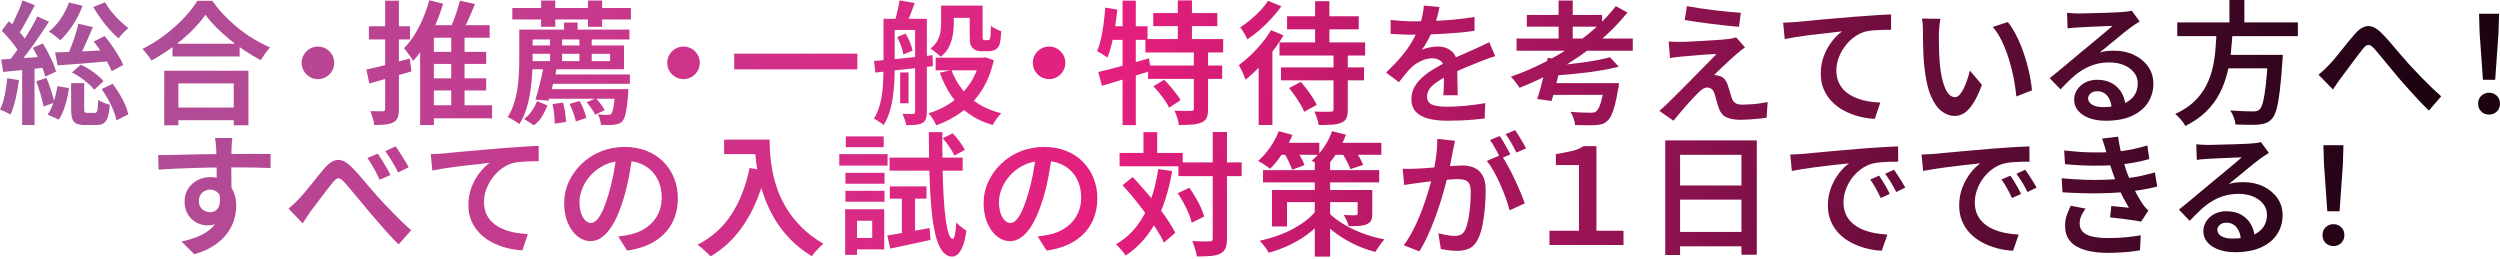
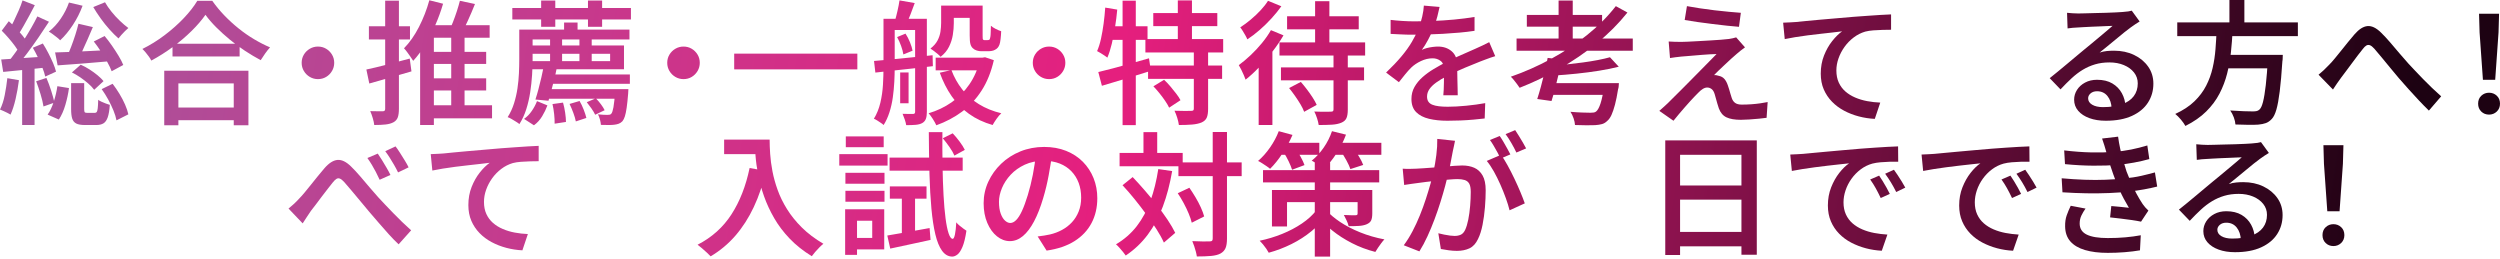
<svg xmlns="http://www.w3.org/2000/svg" id="_レイヤー_1" data-name="レイヤー_1" version="1.1" viewBox="0 0 800 83">
  <defs>
    <style>
      .st0 {
        fill: url(#_名称未設定グラデーション_32);
      }
    </style>
    <linearGradient id="_名称未設定グラデーション_32" data-name="名称未設定グラデーション 32" x1="3.803" y1="-23.382" x2="762.511" y2="94.305" gradientUnits="userSpaceOnUse">
      <stop offset="0" stop-color="#a6559c" />
      <stop offset=".465" stop-color="#e51f7e" />
      <stop offset="1" stop-color="#1d0212" />
    </linearGradient>
  </defs>
  <path class="st0" d="M2.348,25.019l3.713.64c-.256,2.021-.611,4.021-1.067,5.999-.455,1.979-.996,3.65-1.622,5.016-.256-.171-.591-.355-1.004-.555-.412-.199-.832-.398-1.259-.598-.427-.199-.797-.356-1.11-.47.654-1.281,1.159-2.817,1.515-4.611.356-1.793.633-3.6.834-5.422ZM.383,19.041c1.879-.113,4.12-.263,6.725-.448,2.604-.185,5.257-.363,7.961-.534l.086,3.501c-2.505.285-4.989.548-7.45.79-2.462.243-4.689.463-6.682.662l-.64-3.971ZM.555,9.82l2.263-3.031c.739.655,1.494,1.387,2.263,2.199.768.811,1.48,1.616,2.135,2.412s1.153,1.523,1.494,2.177l-2.476,3.501c-.341-.712-.819-1.487-1.43-2.327-.613-.839-1.295-1.693-2.049-2.562-.755-.868-1.487-1.658-2.199-2.369ZM11.954,5.251l3.715,1.708c-1.025,1.594-2.142,3.273-3.352,5.038-1.21,1.765-2.427,3.458-3.65,5.081-1.224,1.622-2.377,3.06-3.459,4.312l-2.646-1.494c.796-.967,1.628-2.056,2.496-3.266.868-1.209,1.722-2.476,2.562-3.8.839-1.323,1.637-2.64,2.392-3.949.754-1.309,1.401-2.519,1.942-3.629ZM7.215.128l3.928,1.537c-.542,1.054-1.126,2.156-1.751,3.309-.626,1.152-1.237,2.256-1.836,3.308-.597,1.054-1.168,1.993-1.708,2.818l-3.073-1.324c.54-.854,1.08-1.842,1.622-2.967.54-1.124,1.067-2.269,1.58-3.437.511-1.167.924-2.248,1.237-3.245ZM7.087,20.92h3.971v19.085h-3.971v-19.085ZM10.503,15.284l3.202-1.366c.597.939,1.181,1.957,1.75,3.053s1.075,2.156,1.516,3.18c.44,1.025.761,1.95.96,2.775l-3.458,1.579c-.171-.825-.471-1.772-.898-2.839s-.903-2.156-1.429-3.266c-.527-1.11-1.075-2.149-1.644-3.117ZM11.57,26.001l3.286-1.067c.54,1.253,1.047,2.612,1.516,4.077.469,1.467.818,2.74,1.046,3.822l-3.5,1.238c-.171-1.11-.485-2.419-.94-3.928-.456-1.508-.925-2.889-1.409-4.141ZM18.358,27.581l3.715.598c-.228,1.736-.613,3.53-1.153,5.379-.542,1.851-1.239,3.416-2.093,4.697l-3.586-1.58c.768-1.081,1.423-2.462,1.963-4.141.54-1.679.925-3.33,1.153-4.952ZM22.073.811l4.354,1.025c-.797,2.163-1.836,4.22-3.117,6.169-1.281,1.95-2.633,3.58-4.056,4.889-.256-.285-.604-.598-1.046-.94s-.89-.683-1.345-1.025c-.456-.341-.868-.612-1.237-.811,1.422-1.11,2.695-2.491,3.821-4.142,1.124-1.65,1.998-3.373,2.626-5.166ZM17.632,16.779c1.509-.028,3.239-.086,5.188-.171,1.949-.086,4.027-.185,6.233-.299,2.206-.113,4.434-.227,6.682-.341l-.086,3.586c-3.045.285-6.084.541-9.114.768-3.031.228-5.729.427-8.091.598l-.812-4.141ZM25.104,7.6l4.611,1.067c-.513,1.253-1.06,2.526-1.644,3.821-.584,1.295-1.146,2.54-1.686,3.736-.542,1.195-1.067,2.249-1.58,3.159l-3.458-1.067c.455-.967.925-2.077,1.409-3.33s.932-2.526,1.345-3.822c.412-1.295.748-2.483,1.004-3.565ZM22.756,26.598h4.184v8.326c0,.541.057.875.171,1.003.113.129.383.192.81.192h2.392c.283,0,.497-.092.64-.277.141-.185.248-.577.319-1.174s.121-1.508.15-2.732c.256.2.611.405,1.067.619.455.213.918.406,1.387.577.471.171.89.314,1.261.427-.115,1.708-.335,3.032-.662,3.971-.328.94-.783,1.587-1.367,1.943-.584.355-1.345.534-2.284.534h-3.628c-1.224,0-2.149-.157-2.775-.47s-1.062-.833-1.303-1.558c-.243-.726-.363-1.743-.363-3.053v-8.326ZM23.013,23.183l2.817-2.477c.967.427,1.907.933,2.817,1.516.911.584,1.765,1.202,2.562,1.857.796.655,1.436,1.281,1.921,1.879l-2.989,2.775c-.484-.654-1.117-1.324-1.9-2.006-.783-.683-1.629-1.338-2.54-1.964-.912-.626-1.808-1.152-2.69-1.579ZM33.6.725c.569.997,1.266,2.007,2.093,3.032.825,1.025,1.714,1.993,2.668,2.903.954.911,1.857,1.68,2.711,2.305-.314.256-.669.584-1.067.982-.399.399-.783.805-1.153,1.216-.37.413-.683.79-.938,1.131-.912-.797-1.865-1.75-2.861-2.86s-1.943-2.291-2.839-3.544-1.686-2.462-2.37-3.629l3.757-1.537ZM30.014,13.278l3.458-1.751c.797.94,1.58,1.964,2.348,3.074.768,1.11,1.48,2.207,2.135,3.288.655,1.082,1.153,2.049,1.494,2.903l-3.715,2.006c-.314-.854-.776-1.828-1.387-2.924-.613-1.096-1.295-2.227-2.049-3.395-.755-1.166-1.516-2.234-2.284-3.202ZM32.532,28.52l3.501-1.708c.768.997,1.502,2.071,2.199,3.223.697,1.153,1.295,2.299,1.794,3.438.497,1.139.847,2.177,1.046,3.117l-3.799,1.921c-.171-.94-.491-1.985-.961-3.138-.469-1.152-1.031-2.327-1.686-3.522-.655-1.195-1.352-2.305-2.093-3.33Z" />
  <path class="st0" d="M65.749,4.739c-1.168,1.68-2.655,3.409-4.461,5.188-1.808,1.779-3.808,3.48-5.999,5.102-2.191,1.623-4.482,3.074-6.874,4.355-.17-.37-.42-.783-.746-1.238-.328-.455-.677-.903-1.046-1.346-.37-.441-.726-.818-1.067-1.131,2.476-1.224,4.852-2.696,7.129-4.419,2.277-1.722,4.326-3.544,6.147-5.465s3.259-3.764,4.313-5.529h4.781c1.139,1.622,2.419,3.174,3.843,4.654s2.939,2.868,4.547,4.162c1.608,1.295,3.273,2.455,4.996,3.48,1.721,1.025,3.422,1.893,5.102,2.605-.542.598-1.067,1.259-1.58,1.985-.513.725-.982,1.43-1.409,2.113-1.651-.882-3.324-1.879-5.016-2.989-1.695-1.11-3.324-2.312-4.888-3.607-1.567-1.295-3.018-2.611-4.355-3.949-1.339-1.338-2.476-2.661-3.416-3.971ZM52.556,22.628h26.94v17.462h-4.697v-13.406h-17.718v13.406h-4.525v-17.462ZM54.605,34.412h22.287v4.056h-22.287v-4.056ZM55.204,14.004h21.475v4.056h-21.475v-4.056Z" />
  <path class="st0" d="M101.739,14.9c.967,0,1.843.235,2.626.704s1.409,1.096,1.879,1.879c.469.784.704,1.658.704,2.626,0,.94-.235,1.808-.704,2.605-.471.797-1.096,1.43-1.879,1.9s-1.658.704-2.626.704c-.94,0-1.808-.235-2.604-.704-.797-.47-1.43-1.102-1.9-1.9-.471-.797-.704-1.665-.704-2.605,0-.967.234-1.842.704-2.626.469-.782,1.102-1.409,1.9-1.879.796-.47,1.664-.704,2.604-.704Z" />
  <path class="st0" d="M117.236,22.244c1.765-.37,3.892-.875,6.383-1.515s4.989-1.303,7.494-1.985l.555,4.098c-2.306.683-4.64,1.36-7.003,2.028-2.363.669-4.525,1.288-6.489,1.857l-.94-4.483ZM118.048,8.411h13.149v4.227h-13.149v-4.227ZM123.256.213h4.397v34.582c0,1.168-.121,2.085-.363,2.754-.241.668-.69,1.188-1.345,1.558-.683.37-1.522.611-2.518.725s-2.221.171-3.671.171c-.058-.598-.213-1.331-.471-2.199-.256-.868-.527-1.615-.81-2.241.854.028,1.664.042,2.433.042h1.58c.285,0,.484-.064.598-.192.113-.129.17-.334.17-.619V.213ZM137.388.085l4.397,1.11c-.683,2.335-1.515,4.618-2.498,6.853-.982,2.235-2.064,4.327-3.244,6.276-1.181,1.95-2.454,3.666-3.821,5.145-.199-.341-.476-.761-.832-1.259-.357-.498-.719-1.004-1.089-1.516-.37-.512-.712-.924-1.024-1.238,1.792-1.821,3.387-4.091,4.781-6.81,1.394-2.718,2.505-5.572,3.33-8.56ZM138.84,8.069h17.846v4.013h-17.846v27.923h-4.397V10.375l2.305-2.306h2.093ZM135.851,33.686h21.603v4.184h-21.603v-4.184ZM136.364,16.608h19.212v3.843h-19.212v-3.843ZM136.364,25.062h19.212v3.885h-19.212v-3.885ZM147.165.256l4.824,1.025c-.712,1.793-1.487,3.607-2.327,5.443-.839,1.836-1.6,3.38-2.284,4.633l-3.927-1.025c.484-.882.96-1.914,1.43-3.096.469-1.181.903-2.384,1.301-3.607.399-1.224.726-2.348.982-3.373ZM144.391,10.247h4.268v24.763h-4.268V10.247Z" />
  <path class="st0" d="M166.163,9.478h4.27v9.606c0,1.509-.057,3.159-.17,4.953-.115,1.793-.314,3.622-.598,5.486-.285,1.865-.704,3.671-1.259,5.422s-1.288,3.337-2.199,4.761c-.257-.228-.619-.484-1.089-.768-.469-.285-.94-.57-1.409-.854-.469-.285-.89-.484-1.259-.598.854-1.338,1.529-2.797,2.027-4.376.498-1.58.868-3.188,1.111-4.824.241-1.637.398-3.245.469-4.824.071-1.58.106-3.053.106-4.419v-9.563ZM163.944,2.562h37.955v3.671h-37.955v-3.671ZM171.842,32.362l3.33,1.366c-.426,1.168-.989,2.327-1.686,3.48-.697,1.153-1.573,2.114-2.626,2.882l-3.159-2.049c.94-.655,1.765-1.502,2.476-2.541.712-1.038,1.266-2.084,1.664-3.138ZM168.256,9.478h33.174v3.159h-33.174v-3.159ZM168.854,14.559h30.824v7.599h-30.824v-2.604h26.385v-2.348h-26.385v-2.647ZM174.02,21.133l4.184.427c-.228,1.196-.505,2.441-.832,3.736-.328,1.295-.649,2.548-.961,3.757-.314,1.21-.613,2.27-.896,3.181l-4.184-.385c.312-.939.633-2.02.96-3.244.327-1.224.64-2.491.94-3.8s.562-2.533.79-3.672ZM173.166.171h4.525v8.411h-4.525V.171ZM175.087,28.52h22.883v3.074h-22.883v-3.074ZM176.026,11.698h3.843v8.581h-3.843v-8.581ZM176.026,23.824h25.532v2.988h-25.532v-2.988ZM176.795,33.301l3.372-.469c.285.996.513,2.07.683,3.223.171,1.152.257,2.141.257,2.967l-3.629.555c.028-.854-.022-1.872-.15-3.053-.128-1.181-.306-2.256-.533-3.224ZM180.509,7.216h4.313v3.586h-4.313v-3.586ZM182.26,33.259l3.202-.94c.484.826.924,1.751,1.323,2.775.398,1.025.683,1.907.854,2.647l-3.374,1.11c-.142-.768-.405-1.672-.79-2.711-.383-1.038-.789-1.999-1.216-2.881ZM185.419,11.698h3.928v8.581h-3.928v-8.581ZM187.767,32.704l2.903-1.238c.569.57,1.117,1.21,1.644,1.921.526.712.918,1.338,1.173,1.879l-3.031,1.452c-.256-.569-.648-1.231-1.173-1.985-.527-.754-1.033-1.43-1.516-2.028ZM188.152.171h4.525v8.411h-4.525V.171ZM196.861,28.52h4.226c-.028.741-.057,1.238-.084,1.494-.144,1.794-.299,3.281-.471,4.461-.17,1.181-.363,2.107-.577,2.775s-.476,1.188-.79,1.558c-.37.37-.768.633-1.195.79-.427.156-.911.263-1.451.32-.427.057-1.018.086-1.772.086s-1.573-.015-2.456-.043c-.028-.484-.128-1.046-.299-1.687-.17-.64-.383-1.202-.639-1.686.683.085,1.301.134,1.856.15.556.014.974.021,1.261.021.256,0,.476-.021.661-.064s.349-.15.491-.32c.257-.285.484-.974.684-2.071.199-1.095.383-2.853.555-5.272v-.513Z" />
  <path class="st0" d="M218.721,14.9c.967,0,1.843.235,2.626.704s1.409,1.096,1.879,1.879c.469.784.704,1.658.704,2.626,0,.94-.235,1.808-.704,2.605-.471.797-1.096,1.43-1.879,1.9s-1.658.704-2.626.704c-.94,0-1.808-.235-2.604-.704-.797-.47-1.43-1.102-1.9-1.9-.471-.797-.704-1.665-.704-2.605,0-.967.234-1.842.704-2.626.469-.782,1.102-1.409,1.9-1.879.796-.47,1.664-.704,2.604-.704Z" />
  <path class="st0" d="M234.944,17.163h39.407v5.038h-39.407v-5.038Z" />
  <path class="st0" d="M282.718,6.02h3.587v15.584c0,1.424-.042,2.953-.128,4.59s-.243,3.281-.471,4.931c-.228,1.651-.584,3.238-1.067,4.761-.484,1.522-1.11,2.896-1.878,4.12-.2-.2-.491-.427-.876-.683-.383-.256-.776-.513-1.173-.769-.399-.256-.755-.441-1.067-.555.94-1.537,1.628-3.244,2.071-5.124.44-1.879.717-3.799.832-5.763.113-1.964.17-3.8.17-5.508V6.02ZM279.687,19.511c1.566-.142,3.374-.306,5.423-.491s4.212-.399,6.489-.64,4.554-.476,6.831-.704l.086,3.501c-2.193.256-4.384.505-6.574.747-2.193.243-4.299.47-6.319.683-2.022.213-3.857.42-5.508.619l-.427-3.714ZM284.555,6.02h9.306v3.586h-9.306v-3.586ZM287.842.128l4.868.854c-.427,1.224-.876,2.427-1.345,3.608-.471,1.181-.89,2.199-1.261,3.053l-3.757-.854c.285-.968.569-2.071.854-3.309s.498-2.355.64-3.352ZM287.074,11.869l2.69-1.11c.54.826,1.018,1.75,1.43,2.775.412,1.025.69,1.921.832,2.69l-2.945,1.195c-.115-.768-.356-1.672-.726-2.711-.37-1.038-.797-1.985-1.281-2.839ZM288.055,23.183h2.69v9.862h-2.69v-9.862ZM292.838,6.02h3.757v29.801c0,.911-.107,1.651-.321,2.221-.213.569-.591,1.01-1.131,1.324-.569.312-1.274.505-2.113.576s-1.857.107-3.053.107c-.057-.484-.206-1.082-.449-1.793-.241-.712-.476-1.324-.704-1.836.741.028,1.438.042,2.093.042h1.281c.427,0,.64-.227.64-.683V6.02ZM313.588,18.444h.852l.77-.128,2.817.939c-.854,3.757-2.157,6.996-3.907,9.714s-3.85,4.981-6.297,6.788c-2.449,1.807-5.182,3.252-8.198,4.334-.256-.569-.626-1.238-1.11-2.006-.485-.769-.94-1.381-1.367-1.836,2.704-.797,5.166-1.97,7.386-3.522,2.221-1.551,4.113-3.465,5.678-5.743,1.566-2.276,2.69-4.881,3.374-7.812v-.726ZM301.163,1.793h4.055v5.636c0,1.195-.106,2.448-.319,3.757s-.619,2.569-1.217,3.778c-.598,1.21-1.494,2.284-2.69,3.223-.199-.256-.505-.555-.918-.896-.412-.342-.832-.676-1.259-1.004-.427-.327-.784-.577-1.067-.747,1.024-.797,1.778-1.658,2.263-2.583.484-.925.796-1.871.94-2.839.141-.967.213-1.893.213-2.775V1.793ZM299.412,18.444h14.944v4.056h-14.944v-4.056ZM304.45,22.414c.854,2.278,2.007,4.341,3.459,6.191,1.451,1.85,3.223,3.423,5.315,4.718,2.091,1.295,4.489,2.27,7.193,2.924-.484.427-.989,1.017-1.515,1.772-.527.754-.947,1.416-1.261,1.986-2.874-.826-5.394-2.014-7.556-3.565-2.164-1.551-4.014-3.437-5.551-5.657-1.537-2.22-2.804-4.724-3.799-7.514l3.713-.854ZM303.041,1.793h9.308v3.928h-9.308V1.793ZM310.3,1.793h4.14v9.564c0,.37.007.662.022.875s.049.349.107.406c.084.142.256.213.511.213h.812c.142,0,.277-.015.405-.043.129-.028.221-.057.277-.086.142-.113.257-.427.343-.939.057-.313.091-.776.106-1.388s.035-1.33.064-2.156c.37.341.876.676,1.516,1.003.64.327,1.23.577,1.772.747-.029.826-.093,1.665-.192,2.519-.1.854-.221,1.452-.363,1.794-.285.768-.755,1.309-1.409,1.622-.286.171-.627.292-1.025.363-.399.071-.783.107-1.153.107h-2.221c-.484,0-.974-.078-1.473-.235-.498-.155-.918-.405-1.259-.746-.341-.313-.591-.747-.746-1.303-.157-.555-.235-1.487-.235-2.796V1.793Z" />
  <path class="st0" d="M335.701,14.9c.967,0,1.843.235,2.626.704s1.409,1.096,1.879,1.879c.469.784.704,1.658.704,2.626,0,.94-.235,1.808-.704,2.605-.471.797-1.096,1.43-1.879,1.9s-1.658.704-2.626.704c-.94,0-1.808-.235-2.604-.704-.797-.47-1.43-1.102-1.9-1.9-.471-.797-.704-1.665-.704-2.605,0-.967.234-1.842.704-2.626.469-.782,1.102-1.409,1.9-1.879.796-.47,1.664-.704,2.604-.704Z" />
  <path class="st0" d="M353.675,2.433l3.843.64c-.17,1.879-.405,3.757-.704,5.636-.299,1.879-.648,3.651-1.046,5.316-.399,1.665-.868,3.138-1.409,4.419-.228-.199-.542-.427-.94-.683-.399-.256-.812-.518-1.239-.789-.427-.27-.797-.476-1.11-.619.513-1.167.932-2.504,1.259-4.013.327-1.508.604-3.117.832-4.824s.399-3.4.513-5.081ZM351.456,23.055c1.394-.341,2.973-.74,4.739-1.195,1.765-.455,3.629-.967,5.593-1.537,1.963-.569,3.928-1.124,5.892-1.665l.598,4.013c-2.706.854-5.437,1.701-8.198,2.54-2.761.84-5.251,1.587-7.472,2.242l-1.152-4.397ZM354.614,8.411h12.596v4.355h-13.449l.854-4.355ZM359.225.213h4.228v39.834h-4.228V.213ZM366.526,12.509h24.89v4.27h-24.89v-4.27ZM367.38,20.963h23.695v4.27h-23.695v-4.27ZM369.046,4.184h20.493v4.184h-20.493v-4.184ZM369.088,27.623l3.416-2.092c.683.627,1.352,1.331,2.007,2.114.654.783,1.281,1.558,1.878,2.327.598.769,1.053,1.467,1.367,2.092l-3.629,2.391c-.314-.654-.741-1.38-1.281-2.178-.54-.797-1.139-1.601-1.794-2.412s-1.308-1.558-1.963-2.242ZM382.025,16.266h4.567v18.572c0,1.195-.142,2.128-.427,2.796s-.839,1.189-1.664,1.558c-.826.342-1.836.562-3.031.662-1.197.099-2.605.15-4.228.15-.086-.683-.263-1.46-.533-2.327-.272-.868-.563-1.615-.876-2.242,1.139.029,2.221.05,3.244.064,1.025.015,1.708.008,2.049-.021.343,0,.577-.049.706-.15.128-.099.192-.291.192-.576v-18.487ZM376.901.128h4.525v14.73h-4.525V.128Z" />
  <path class="st0" d="M406.702,9.649l4.013,1.665c-.996,1.708-2.17,3.437-3.522,5.188s-2.761,3.401-4.228,4.952c-1.465,1.552-2.923,2.897-4.376,4.035-.113-.342-.299-.812-.555-1.409s-.534-1.195-.832-1.793c-.299-.598-.563-1.081-.79-1.452,1.252-.911,2.518-1.971,3.799-3.181,1.281-1.209,2.483-2.497,3.607-3.864,1.124-1.366,2.085-2.746,2.883-4.141ZM405.762.256l4.27,1.75c-.912,1.281-1.963,2.576-3.16,3.886-1.195,1.309-2.454,2.54-3.777,3.693-1.324,1.152-2.64,2.156-3.95,3.01-.142-.37-.349-.79-.619-1.26-.272-.469-.549-.939-.832-1.409-.285-.47-.555-.86-.812-1.174,1.111-.711,2.235-1.544,3.374-2.497,1.137-.953,2.191-1.95,3.159-2.989s1.75-2.042,2.348-3.01ZM402.773,18.614l4.184-4.269.213.128v25.532h-4.397v-21.391ZM409.433,13.577h27.41v4.184h-27.41v-4.184ZM409.904,21.56h26.598v4.142h-26.598v-4.142ZM411.867,5.209h22.927v4.184h-22.927v-4.184ZM412.508,28.178l3.757-1.964c.655.741,1.308,1.544,1.963,2.412.655.868,1.261,1.729,1.815,2.583s.989,1.637,1.301,2.348l-4.013,2.221c-.256-.712-.648-1.509-1.173-2.391-.527-.882-1.111-1.778-1.751-2.69-.64-.911-1.274-1.751-1.9-2.519ZM426.725,16.992h4.567v18.103c0,1.168-.142,2.071-.427,2.711-.285.64-.839,1.132-1.664,1.473-.826.341-1.823.548-2.989.619-1.168.07-2.576.107-4.228.107-.084-.627-.263-1.353-.533-2.178-.272-.826-.562-1.537-.876-2.135.741.029,1.474.05,2.199.064.726.015,1.367.015,1.921,0,.555-.014.932-.021,1.131-.021.341,0,.577-.049.704-.15.129-.099.193-.291.193-.577v-18.017ZM420.834.384h4.567v15.37h-4.567V.384Z" />
  <path class="st0" d="M460.666,2.22c-.171.797-.405,1.801-.704,3.01-.299,1.21-.748,2.569-1.345,4.078-.456,1.11-1.004,2.263-1.644,3.458s-1.303,2.263-1.985,3.202c.427-.227.945-.42,1.558-.577.611-.156,1.237-.277,1.878-.363.64-.085,1.217-.128,1.73-.128,1.765,0,3.23.505,4.397,1.515,1.168,1.011,1.75,2.47,1.75,4.376,0,.57.007,1.267.022,2.092.015.826.028,1.694.044,2.605.013.911.035,1.8.064,2.668.028.869.042,1.644.042,2.327h-4.611c.057-.513.099-1.117.128-1.815.028-.697.049-1.437.064-2.22s.022-1.53.022-2.242v-1.921c0-1.338-.37-2.277-1.11-2.818-.741-.54-1.58-.811-2.52-.811-1.253,0-2.498.292-3.735.875-1.239.584-2.284,1.288-3.138,2.114-.626.627-1.253,1.324-1.879,2.092s-1.308,1.622-2.049,2.562l-4.098-3.074c1.879-1.793,3.501-3.501,4.867-5.123,1.367-1.623,2.505-3.209,3.416-4.761.911-1.551,1.651-3.053,2.221-4.504.427-1.167.783-2.362,1.067-3.586.285-1.224.455-2.377.513-3.459l5.038.427ZM444.998,6.362c1.11.142,2.361.256,3.757.341,1.394.086,2.618.128,3.671.128,1.878,0,3.934-.042,6.169-.128,2.234-.086,4.489-.235,6.768-.448,2.276-.213,4.44-.492,6.489-.833v4.44c-1.509.228-3.131.42-4.867.577-1.737.157-3.494.285-5.273.384-1.779.1-3.487.171-5.124.213s-3.109.064-4.418.064c-.598,0-1.303-.007-2.115-.021-.81-.015-1.658-.049-2.54-.107-.883-.057-1.722-.099-2.518-.129v-4.482ZM478.47,17.974c-.427.114-.918.271-1.473.47-.555.2-1.118.406-1.686.619-.571.213-1.083.405-1.538.576-1.423.57-3.082,1.246-4.974,2.028-1.892.784-3.835,1.687-5.828,2.711-1.338.683-2.476,1.366-3.416,2.049-.938.683-1.657,1.388-2.155,2.114-.498.725-.748,1.515-.748,2.369,0,.655.142,1.195.427,1.622s.712.754,1.281.982c.569.229,1.266.392,2.093.492.825.099,1.765.149,2.817.149,1.765,0,3.737-.107,5.914-.32s4.206-.491,6.084-.832l-.17,4.909c-.969.114-2.142.235-3.523.363-1.381.129-2.804.22-4.27.277s-2.854.086-4.162.086c-2.164,0-4.113-.207-5.85-.619-1.735-.412-3.109-1.124-4.12-2.134-1.009-1.01-1.515-2.412-1.515-4.206,0-1.423.327-2.711.982-3.864.655-1.152,1.522-2.205,2.604-3.159,1.082-.953,2.27-1.815,3.565-2.583s2.569-1.48,3.821-2.135c1.338-.683,2.562-1.274,3.671-1.772,1.111-.497,2.142-.953,3.096-1.367.953-.412,1.871-.818,2.754-1.216.768-.342,1.516-.683,2.241-1.025.726-.342,1.445-.697,2.157-1.067l1.921,4.482Z" />
  <path class="st0" d="M517.065,1.964l3.713,2.049c-2.846,3.558-6.12,6.838-9.819,9.841-3.7,3.003-7.651,5.7-11.848,8.091-4.199,2.391-8.475,4.44-12.831,6.148-.199-.313-.469-.697-.81-1.152s-.691-.903-1.046-1.345c-.357-.441-.677-.79-.961-1.046,4.412-1.537,8.689-3.43,12.829-5.678,4.142-2.248,7.99-4.795,11.55-7.643,3.557-2.846,6.631-5.934,9.222-9.264ZM485.3,12.339h37.187v3.886h-37.187v-3.886ZM488.588,4.782h24.08v3.757h-24.08v-3.757ZM495.248,18.53l4.569.512c-.314,1.481-.662,3.025-1.046,4.633-.385,1.608-.77,3.167-1.153,4.675-.385,1.509-.762,2.833-1.131,3.971l-4.569-.64c.37-1.138.761-2.462,1.175-3.971.411-1.508.81-3.059,1.195-4.654.383-1.594.704-3.102.96-4.525ZM495.675,26.598h18.829v3.757h-19.853l1.024-3.757ZM515.186,18.316l2.817,3.031c-1.878.484-3.978.911-6.297,1.281-2.319.37-4.717.683-7.193.94-2.478.256-4.868.455-7.173.598-.058-.427-.193-.946-.407-1.558s-.42-1.117-.619-1.515c1.679-.142,3.387-.306,5.124-.492,1.735-.184,3.443-.391,5.124-.619,1.679-.227,3.259-.484,4.739-.769,1.48-.284,2.775-.582,3.885-.896ZM498.749.171h4.525v14.132h-4.525V.171ZM513.436,26.598h4.611c-.029.484-.058.876-.086,1.174-.029.299-.086.548-.17.747-.314,1.993-.649,3.658-1.004,4.995-.357,1.338-.726,2.427-1.111,3.266-.383.839-.832,1.473-1.345,1.9-.513.512-1.075.854-1.686,1.025-.613.171-1.345.284-2.199.341-.683.028-1.6.043-2.754.043s-2.385-.028-3.693-.085c-.029-.627-.179-1.338-.449-2.135-.27-.797-.606-1.494-1.004-2.092,1.281.114,2.526.192,3.737.235,1.208.043,2.084.064,2.626.064.427,0,.781-.021,1.067-.064.283-.043.54-.15.768-.32.513-.398.989-1.266,1.43-2.605.44-1.338.847-3.316,1.216-5.934l.044-.555Z" />
  <path class="st0" d="M558.394,15.157c-.513.37-.998.733-1.452,1.088-.456.357-.854.691-1.195,1.004-.485.399-1.075.918-1.772,1.558-.699.64-1.409,1.302-2.135,1.985s-1.396,1.316-2.007,1.9c-.611.584-1.06,1.033-1.345,1.346.199-.028.463-.015.79.042.327.057.604.129.832.213.684.143,1.245.463,1.688.961.44.498.803,1.16,1.088,1.985.142.37.285.805.427,1.303s.285.989.427,1.473c.142.484.285.94.427,1.367.228.683.591,1.202,1.089,1.558s1.202.534,2.113.534c1.053,0,2.077-.036,3.074-.107.996-.071,1.934-.171,2.817-.299.882-.128,1.679-.263,2.39-.406l-.341,5.038c-.569.086-1.367.178-2.39.278-1.025.099-2.071.184-3.138.256s-1.971.107-2.711.107c-1.936,0-3.465-.263-4.589-.789-1.126-.527-1.943-1.487-2.454-2.882-.144-.427-.299-.924-.471-1.494-.17-.569-.327-1.124-.469-1.665-.144-.54-.272-.996-.385-1.367-.228-.768-.555-1.316-.982-1.643-.427-.327-.896-.491-1.409-.491-.456,0-.925.149-1.409.448-.485.299-.969.704-1.452,1.217-.314.313-.697.704-1.153,1.174-.455.469-.953,1.003-1.494,1.6-.54.598-1.11,1.239-1.706,1.921-.598.683-1.204,1.388-1.815,2.114-.613.725-1.202,1.444-1.772,2.156l-4.525-3.159c.341-.313.746-.676,1.217-1.088.469-.412.974-.876,1.515-1.388.343-.342.868-.868,1.58-1.58.712-.711,1.544-1.537,2.498-2.476.953-.939,1.956-1.949,3.009-3.031s2.107-2.149,3.16-3.202,2.035-2.049,2.945-2.989,1.708-1.751,2.392-2.433c-.598,0-1.303.028-2.113.085-.812.057-1.644.114-2.498.171-.854.057-1.695.129-2.52.213-.825.086-1.595.15-2.305.192-.712.043-1.324.093-1.836.15-.741.057-1.417.135-2.029.235-.613.1-1.146.178-1.6.235l-.427-5.294c.484.028,1.073.057,1.772.085.697.029,1.416.043,2.155.043.456,0,1.153-.021,2.093-.064s2.027-.099,3.266-.171c1.237-.071,2.491-.142,3.757-.213s2.454-.15,3.565-.235c1.11-.085,2.006-.171,2.69-.256.369-.057.79-.135,1.259-.235.469-.099.818-.192,1.046-.277l2.819,3.202ZM539.821,1.964c1.195.228,2.555.455,4.078.683,1.522.228,3.095.441,4.717.64,1.624.2,3.175.363,4.655.491,1.48.129,2.746.235,3.799.32l-.597,4.483c-1.111-.086-2.399-.206-3.864-.363-1.467-.156-2.996-.334-4.589-.534-1.595-.198-3.16-.405-4.697-.619s-2.947-.434-4.226-.662l.725-4.44Z" />
  <path class="st0" d="M570.605,7.258c.854-.028,1.65-.064,2.39-.107.741-.042,1.308-.078,1.708-.107.825-.085,1.885-.192,3.18-.32,1.295-.128,2.755-.263,4.377-.405s3.358-.292,5.208-.449c1.85-.156,3.757-.32,5.722-.491,1.507-.113,2.989-.22,4.44-.32,1.452-.099,2.817-.192,4.098-.277,1.281-.085,2.419-.142,3.416-.171v4.91c-.768,0-1.658.015-2.668.042-1.011.029-2.007.079-2.989.15-.982.071-1.857.207-2.626.406-1.339.399-2.569,1.025-3.693,1.879-1.126.854-2.1,1.857-2.925,3.01-.826,1.152-1.465,2.377-1.921,3.672s-.683,2.583-.683,3.864c0,1.48.256,2.775.768,3.885s1.217,2.056,2.113,2.839c.898.784,1.943,1.43,3.138,1.942,1.195.513,2.476.897,3.843,1.153s2.761.413,4.184.47l-1.75,5.209c-1.737-.086-3.445-.349-5.124-.79-1.68-.441-3.253-1.053-4.718-1.836s-2.754-1.743-3.863-2.882c-1.111-1.138-1.985-2.448-2.626-3.928s-.961-3.159-.961-5.038c0-2.107.349-4.042,1.047-5.807.697-1.765,1.571-3.308,2.626-4.632,1.051-1.324,2.106-2.355,3.159-3.096-.854.114-1.872.235-3.053.363-1.182.128-2.454.271-3.821.427-1.367.157-2.748.32-4.142.491s-2.726.363-3.992.577-2.383.42-3.35.619l-.513-5.251Z" />
-   <path class="st0" d="M620.897,6.02c-.086.456-.157.99-.213,1.601-.057.612-.106,1.217-.15,1.815-.042.598-.078,1.096-.106,1.494,0,.911.006,1.886.022,2.924.013,1.04.042,2.1.084,3.181.044,1.082.107,2.163.193,3.244.199,2.135.511,4.013.938,5.636.427,1.622.961,2.889,1.602,3.799.64.911,1.43,1.367,2.369,1.367.513,0,1.004-.263,1.474-.79.469-.526.911-1.224,1.323-2.092.412-.868.783-1.793,1.11-2.775.327-.982.606-1.928.834-2.839l3.843,4.569c-.912,2.448-1.83,4.397-2.755,5.849s-1.872,2.497-2.839,3.138-1.993.961-3.073.961c-1.509,0-2.925-.505-4.249-1.515-1.323-1.01-2.469-2.647-3.436-4.91-.969-2.263-1.651-5.286-2.049-9.072-.144-1.281-.25-2.647-.321-4.098-.071-1.452-.113-2.832-.128-4.142-.015-1.308-.022-2.39-.022-3.244,0-.569-.02-1.253-.064-2.05-.042-.796-.135-1.508-.277-2.134l5.892.085ZM642.501,7.044c.796.968,1.564,2.135,2.305,3.501.741,1.366,1.416,2.833,2.029,4.397.611,1.566,1.153,3.167,1.622,4.803.469,1.637.854,3.239,1.153,4.803.298,1.566.504,3.017.619,4.355l-4.996,1.964c-.17-1.793-.447-3.707-.832-5.742-.385-2.035-.89-4.063-1.516-6.084-.626-2.02-1.365-3.934-2.219-5.742-.854-1.807-1.852-3.366-2.989-4.675l4.824-1.58Z" />
  <path class="st0" d="M661.458,4.098c.568.057,1.181.107,1.836.15.654.043,1.252.064,1.794.064.455,0,1.152-.014,2.091-.042s1.993-.057,3.16-.086c1.166-.028,2.34-.057,3.522-.086,1.181-.028,2.241-.07,3.18-.128.94-.057,1.651-.099,2.135-.128.796-.057,1.43-.121,1.9-.192.471-.07.832-.15,1.089-.235l2.518,3.458c-.455.285-.925.584-1.409.897-.484.314-.954.64-1.409.982-.569.399-1.266.933-2.091,1.601-.826.669-1.708,1.395-2.647,2.178s-1.865,1.544-2.775,2.284c-.912.741-1.737,1.409-2.476,2.007.796-.256,1.573-.42,2.327-.491s1.516-.107,2.284-.107c2.39,0,4.533.455,6.425,1.366,1.894.911,3.395,2.156,4.505,3.736,1.11,1.579,1.664,3.394,1.664,5.444,0,2.248-.575,4.269-1.728,6.063-1.153,1.793-2.861,3.21-5.124,4.248s-5.06,1.558-8.39,1.558c-1.963,0-3.708-.277-5.23-.833-1.523-.555-2.719-1.338-3.587-2.348s-1.301-2.199-1.301-3.565c0-1.11.305-2.149.918-3.117.611-.967,1.473-1.751,2.582-2.348,1.111-.598,2.392-.897,3.843-.897,1.936,0,3.565.392,4.888,1.174,1.324.784,2.341,1.829,3.053,3.138s1.096,2.719,1.153,4.227l-4.44.64c-.058-1.623-.498-2.946-1.324-3.971-.825-1.025-1.936-1.537-3.33-1.537-.854,0-1.544.228-2.071.683-.526.455-.789.982-.789,1.579,0,.854.433,1.537,1.301,2.049.868.513,2.014.769,3.438.769,2.39,0,4.419-.299,6.084-.897,1.666-.598,2.925-1.465,3.779-2.605.854-1.138,1.281-2.504,1.281-4.098,0-1.309-.399-2.469-1.195-3.48-.797-1.01-1.879-1.8-3.246-2.369-1.365-.569-2.903-.854-4.611-.854-1.679,0-3.217.207-4.611.619-1.394.413-2.704.99-3.927,1.73-1.224.74-2.412,1.643-3.565,2.711s-2.341,2.256-3.565,3.565l-3.458-3.586c.796-.626,1.693-1.351,2.69-2.178.996-.825,2.007-1.665,3.031-2.519,1.025-.854,1.993-1.665,2.903-2.433.911-.769,1.68-1.409,2.306-1.921.597-.484,1.308-1.067,2.135-1.751.825-.683,1.679-1.394,2.562-2.135.882-.739,1.721-1.444,2.518-2.113s1.452-1.231,1.965-1.687c-.427,0-1.011.022-1.751.065-.741.042-1.551.078-2.434.107-.882.028-1.765.064-2.646.107-.883.042-1.702.085-2.456.128s-1.359.078-1.814.107c-.542.029-1.104.064-1.686.107-.584.043-1.118.107-1.602.192l-.17-4.996Z" />
  <path class="st0" d="M709.317,9.735h5.122c-.113,2.277-.292,4.575-.533,6.895-.243,2.32-.648,4.611-1.217,6.874-.569,2.263-1.387,4.419-2.454,6.468-1.067,2.05-2.483,3.949-4.248,5.7-1.766,1.75-3.986,3.294-6.662,4.632-.341-.627-.818-1.302-1.429-2.028-.613-.725-1.217-1.331-1.815-1.815,2.476-1.138,4.511-2.476,6.105-4.013,1.595-1.537,2.854-3.208,3.779-5.016.925-1.807,1.615-3.7,2.071-5.678.455-1.978.761-3.985.918-6.02.155-2.035.277-4.035.363-5.999ZM696.722,7.173h38.596v4.397h-38.596v-4.397ZM710.896,17.547h16.566v4.313h-16.566v-4.313ZM713.416,0h4.782v8.923h-4.782V0ZM725.796,17.547h4.697c-.028.513-.042.919-.042,1.217s-.029.563-.086.79c-.256,3.957-.54,7.187-.854,9.692s-.669,4.448-1.067,5.827c-.399,1.38-.883,2.37-1.451,2.968-.598.654-1.239,1.102-1.921,1.345-.684.242-1.494.406-2.434.491-.797.057-1.857.078-3.18.064-1.324-.015-2.697-.05-4.12-.107-.029-.655-.2-1.409-.513-2.263-.314-.854-.697-1.594-1.153-2.22,1.509.114,2.939.192,4.291.235,1.351.043,2.327.064,2.925.064.484,0,.889-.035,1.216-.107.328-.07.62-.22.876-.448.455-.37.847-1.188,1.175-2.455.327-1.266.624-3.074.896-5.422.27-2.348.505-5.33.704-8.945l.042-.726Z" />
  <path class="st0" d="M741.935,23.909c.598-.484,1.168-.982,1.708-1.494.54-.512,1.11-1.081,1.708-1.708.54-.54,1.131-1.202,1.772-1.985.64-.782,1.323-1.622,2.049-2.519.726-.896,1.452-1.799,2.177-2.711.726-.911,1.416-1.736,2.071-2.477,1.423-1.65,2.812-2.54,4.164-2.668,1.351-.129,2.796.562,4.334,2.07.938.911,1.921,1.964,2.945,3.159,1.025,1.196,2.035,2.385,3.031,3.565.996,1.181,1.921,2.242,2.775,3.18.684.741,1.423,1.531,2.221,2.369.796.84,1.644,1.722,2.54,2.647.898.925,1.828,1.85,2.797,2.775.967.925,1.949,1.829,2.945,2.711l-3.927,4.568c-1.025-.996-2.1-2.092-3.224-3.287s-2.235-2.405-3.33-3.629c-1.096-1.224-2.113-2.376-3.053-3.458-.883-1.053-1.808-2.163-2.775-3.33s-1.894-2.291-2.775-3.373c-.883-1.081-1.651-1.993-2.305-2.732-.542-.598-1.011-.967-1.409-1.11-.399-.142-.777-.113-1.133.086s-.746.583-1.173,1.152c-.456.541-.976,1.203-1.558,1.985-.584.784-1.195,1.601-1.836,2.455s-1.259,1.686-1.857,2.498c-.598.811-1.139,1.53-1.622,2.156-.485.655-.961,1.324-1.43,2.006-.469.683-.876,1.295-1.217,1.836l-4.611-4.739Z" />
  <path class="st0" d="M796.499,36.674c-.996,0-1.828-.327-2.498-.982-.668-.654-1.002-1.494-1.002-2.519,0-1.053.341-1.9,1.024-2.54s1.509-.961,2.476-.961,1.794.32,2.476.961c.684.64,1.025,1.487,1.025,2.54,0,1.025-.341,1.865-1.025,2.519-.683.654-1.509.982-2.476.982ZM794.535,25.531l-1.067-15.156-.171-5.978h6.405l-.17,5.978-1.067,15.156h-3.928Z" />
-   <path class="st0" d="M50.615,49.622c1.252,0,2.653-.014,4.206-.043,1.551-.028,3.186-.064,4.909-.107s3.43-.078,5.124-.107c1.693-.028,3.288-.049,4.782-.064,1.494-.014,2.825-.021,3.992-.021,1.137,0,2.348-.007,3.628-.022,1.281-.014,2.527-.021,3.737-.021s2.312.007,3.308.021c.996.015,1.765.022,2.306.022l-.044,4.482c-1.281-.057-2.996-.107-5.144-.15-2.149-.042-4.79-.064-7.921-.064-1.907,0-3.863.022-5.87.064-2.007.043-4,.093-5.978.15-1.978.057-3.885.129-5.72.213-1.836.086-3.565.186-5.188.299l-.128-4.654ZM73.542,62.217c0,2.192-.285,4.021-.854,5.486-.569,1.467-1.381,2.569-2.434,3.309-1.053.741-2.363,1.11-3.928,1.11-.825,0-1.672-.163-2.54-.491-.868-.327-1.658-.811-2.369-1.452-.712-.64-1.281-1.437-1.708-2.391-.427-.953-.64-2.056-.64-3.309,0-1.565.376-2.931,1.131-4.098.754-1.167,1.757-2.077,3.009-2.732,1.253-.655,2.618-.982,4.1-.982,1.821,0,3.343.406,4.567,1.217s2.149,1.908,2.775,3.287c.626,1.381.94,2.954.94,4.718,0,1.395-.221,2.846-.662,4.355-.441,1.509-1.173,2.967-2.199,4.376-1.024,1.409-2.398,2.698-4.12,3.864-1.722,1.166-3.878,2.12-6.468,2.86l-4.055-4.056c1.849-.398,3.549-.911,5.102-1.537,1.551-.626,2.903-1.416,4.056-2.37,1.152-.953,2.042-2.099,2.668-3.437.626-1.338.94-2.931.94-4.782,0-1.537-.35-2.669-1.047-3.394-.697-.726-1.558-1.089-2.582-1.089-.598,0-1.175.143-1.73.427-.555.285-1.004.704-1.345,1.26-.341.555-.513,1.232-.513,2.028,0,1.082.363,1.936,1.089,2.561.726.627,1.558.94,2.498.94.768,0,1.43-.22,1.985-.662s.925-1.167,1.11-2.178c.184-1.01.078-2.327-.319-3.949l3.544,1.11ZM74.352,44.157c-.028.2-.064.534-.106,1.004-.044.469-.078.932-.107,1.388-.028.455-.042.783-.042.982-.029.569-.049,1.331-.064,2.284s-.022,2.006-.022,3.159.007,2.313.022,3.48c.015,1.168.028,2.263.042,3.288s.022,1.879.022,2.562l-4.739-1.751v-2.049c0-.882-.007-1.857-.022-2.925s-.029-2.128-.042-3.18c-.015-1.053-.029-2.007-.044-2.861s-.036-1.508-.064-1.963c-.057-.769-.121-1.473-.192-2.114s-.135-1.074-.192-1.302h5.549Z" />
  <path class="st0" d="M92.327,66.742c.598-.484,1.166-.974,1.708-1.473.54-.497,1.11-1.074,1.708-1.729.54-.54,1.131-1.202,1.772-1.985s1.323-1.623,2.049-2.519c.726-.897,1.452-1.8,2.177-2.711.726-.911,1.416-1.735,2.071-2.476,1.423-1.651,2.81-2.541,4.162-2.669s2.797.562,4.334,2.071c.94.911,1.921,1.963,2.947,3.159,1.024,1.195,2.035,2.384,3.031,3.565.996,1.181,1.921,2.242,2.775,3.181.683.74,1.423,1.53,2.221,2.369.796.839,1.644,1.722,2.54,2.647.896.925,1.828,1.857,2.797,2.796.967.94,1.949,1.851,2.945,2.732l-4.013,4.483c-1.025-.967-2.093-2.064-3.202-3.287-1.111-1.224-2.199-2.462-3.266-3.715-1.067-1.252-2.071-2.419-3.011-3.501-.883-1.053-1.808-2.162-2.775-3.33-.967-1.167-1.9-2.284-2.796-3.352-.898-1.067-1.673-1.971-2.328-2.711-.54-.598-1.009-.975-1.409-1.131-.398-.156-.776-.121-1.131.107s-.746.612-1.173,1.152c-.456.57-.982,1.238-1.58,2.007-.597.768-1.217,1.573-1.857,2.412s-1.259,1.665-1.857,2.476c-.597.811-1.152,1.53-1.664,2.156-.456.655-.918,1.345-1.388,2.071-.469.725-.889,1.373-1.259,1.942l-4.525-4.739ZM120.889,49.152c.399.57.847,1.26,1.346,2.071.497.811.995,1.643,1.493,2.497s.903,1.608,1.217,2.263l-3.458,1.537c-.399-.882-.805-1.714-1.217-2.497s-.839-1.544-1.281-2.284c-.441-.74-.918-1.465-1.43-2.178l3.33-1.409ZM126.567,46.847c.427.541.898,1.217,1.41,2.028.511.811,1.024,1.629,1.537,2.455s.925,1.566,1.239,2.22l-3.374,1.623c-.427-.882-.861-1.701-1.303-2.455-.441-.754-.889-1.494-1.345-2.221-.455-.725-.938-1.43-1.451-2.113l3.286-1.537Z" />
  <path class="st0" d="M137.838,49.323c.854-.028,1.65-.064,2.39-.107.741-.042,1.308-.078,1.708-.107.825-.085,1.885-.192,3.18-.32,1.295-.128,2.755-.263,4.377-.405s3.358-.292,5.208-.449c1.85-.156,3.757-.32,5.722-.491,1.507-.113,2.989-.22,4.44-.32,1.452-.099,2.817-.192,4.098-.277,1.281-.085,2.419-.142,3.416-.171v4.91c-.768,0-1.658.015-2.668.042-1.011.029-2.007.079-2.989.15-.982.071-1.857.207-2.626.406-1.339.399-2.569,1.025-3.693,1.879-1.126.854-2.1,1.857-2.925,3.01-.826,1.152-1.465,2.377-1.921,3.672s-.683,2.583-.683,3.864c0,1.48.256,2.775.768,3.885s1.217,2.056,2.113,2.839c.898.784,1.943,1.43,3.138,1.942,1.195.513,2.476.897,3.843,1.153s2.761.413,4.184.47l-1.75,5.209c-1.737-.086-3.445-.349-5.124-.79-1.68-.441-3.253-1.053-4.718-1.836s-2.754-1.743-3.863-2.882c-1.111-1.138-1.985-2.448-2.626-3.928s-.961-3.159-.961-5.038c0-2.107.349-4.042,1.047-5.807.697-1.765,1.571-3.308,2.626-4.632,1.051-1.324,2.106-2.355,3.159-3.096-.854.114-1.872.235-3.053.363-1.182.128-2.454.271-3.821.427-1.367.157-2.748.32-4.142.491s-2.726.363-3.992.577-2.383.42-3.35.619l-.513-5.251Z" />
-   <path class="st0" d="M202.477,49.152c-.314,2.192-.691,4.504-1.131,6.938-.441,2.433-1.033,4.888-1.772,7.364-.854,2.875-1.823,5.337-2.905,7.386s-2.27,3.615-3.564,4.697c-1.295,1.082-2.684,1.622-4.164,1.622s-2.86-.513-4.14-1.537-2.313-2.455-3.096-4.291-1.173-3.934-1.173-6.297c0-2.419.498-4.71,1.494-6.874.996-2.162,2.369-4.084,4.12-5.763,1.75-1.68,3.799-2.995,6.147-3.949,2.348-.953,4.888-1.43,7.622-1.43,2.589,0,4.93.42,7.023,1.26,2.091.839,3.878,2.006,5.357,3.501s2.618,3.239,3.416,5.23c.797,1.993,1.195,4.127,1.195,6.404,0,2.989-.619,5.651-1.856,7.984-1.239,2.335-3.053,4.256-5.445,5.764-2.39,1.508-5.365,2.519-8.923,3.031l-2.861-4.525c.797-.086,1.509-.184,2.135-.299.626-.113,1.224-.227,1.794-.341,1.367-.313,2.653-.797,3.863-1.452,1.21-.654,2.27-1.473,3.182-2.455.911-.982,1.628-2.135,2.155-3.458.527-1.324.79-2.797.79-4.419,0-1.708-.263-3.273-.79-4.697-.527-1.423-1.301-2.668-2.327-3.735s-2.27-1.893-3.735-2.476c-1.467-.583-3.153-.876-5.06-.876-2.306,0-4.348.413-6.127,1.238-1.779.826-3.281,1.894-4.503,3.202-1.224,1.309-2.157,2.732-2.797,4.27-.64,1.537-.96,3.003-.96,4.397,0,1.509.184,2.768.555,3.778.369,1.011.832,1.765,1.387,2.263.556.498,1.117.747,1.688.747.624,0,1.252-.313,1.878-.94.626-.626,1.245-1.601,1.857-2.925.611-1.323,1.23-3.01,1.857-5.059.626-2.049,1.166-4.233,1.622-6.553.455-2.32.783-4.604.982-6.853l5.209.128Z" />
  <path class="st0" d="M239.876,53.763l5.251.94c-.996,4.269-2.305,8.126-3.927,11.57s-3.573,6.483-5.85,9.115c-2.277,2.633-4.925,4.846-7.941,6.639-.285-.314-.683-.704-1.195-1.174s-1.04-.94-1.58-1.409c-.54-.47-1.011-.847-1.409-1.132,4.553-2.333,8.169-5.572,10.844-9.713s4.611-9.087,5.806-14.836ZM231.722,44.669h12.083v4.654h-12.083v-4.654ZM241.542,44.669h4.739c0,1.338.057,2.868.171,4.59.113,1.722.356,3.559.725,5.508.37,1.95.925,3.957,1.666,6.02.739,2.064,1.743,4.114,3.011,6.148,1.265,2.035,2.845,3.992,4.739,5.871,1.892,1.879,4.19,3.615,6.895,5.209-.343.256-.755.626-1.239,1.11-.484.484-.947.982-1.387,1.494-.441.513-.805.968-1.089,1.367-2.732-1.68-5.087-3.551-7.065-5.614-1.979-2.063-3.636-4.254-4.974-6.575-1.339-2.319-2.419-4.653-3.246-7.001-.825-2.348-1.451-4.633-1.878-6.853-.427-2.221-.712-4.297-.854-6.233s-.213-3.615-.213-5.039Z" />
  <path class="st0" d="M268.567,49.323h15.455v3.672h-15.455v-3.672ZM270.445,66.956h3.801v14.602h-3.801v-14.602ZM270.531,55.3h12.51v3.501h-12.51v-3.501ZM270.531,61.064h12.51v3.501h-12.51v-3.501ZM270.658,43.644h12.125v3.459h-12.125v-3.459ZM272.494,66.956h10.461v12.851h-10.461v-3.671h6.618v-5.508h-6.618v-3.672ZM283.937,75.366c1.735-.284,3.801-.64,6.191-1.067,2.39-.427,4.839-.868,7.343-1.324l.299,3.8c-2.219.484-4.461.968-6.724,1.452s-4.319.924-6.169,1.324l-.94-4.185ZM284.663,50.433h23.396v4.184h-23.396v-4.184ZM284.748,59.655h11.74v3.928h-11.74v-3.928ZM288.591,61.149h4.226v14.473l-4.226.854v-15.327ZM297.215,42.279h4.355c-.029,3.814-.015,7.429.042,10.844.057,3.416.164,6.54.321,9.372.155,2.833.369,5.288.64,7.365.27,2.077.597,3.686.982,4.824.383,1.139.818,1.722,1.301,1.75.285,0,.527-.469.726-1.409.199-.939.341-2.234.427-3.885.228.313.555.648.982,1.003.427.357.854.691,1.281,1.004.427.314.754.541.982.683-.341,2.277-.768,4.013-1.281,5.209-.511,1.195-1.053,2.006-1.622,2.433s-1.124.64-1.664.64c-1.281-.028-2.363-.655-3.244-1.879-.883-1.224-1.595-2.967-2.135-5.23-.542-2.263-.961-5.017-1.261-8.262-.298-3.244-.505-6.923-.619-11.037-.113-4.112-.186-8.588-.213-13.427ZM301.698,44.243l3.159-1.58c.741.768,1.48,1.651,2.221,2.647.741.997,1.295,1.879,1.666,2.647l-3.33,1.836c-.314-.768-.834-1.672-1.558-2.711-.726-1.039-1.445-1.986-2.157-2.839Z" />
  <path class="st0" d="M336.708,49.152c-.314,2.192-.691,4.504-1.131,6.938-.441,2.433-1.033,4.888-1.772,7.364-.854,2.875-1.823,5.337-2.905,7.386s-2.27,3.615-3.564,4.697c-1.295,1.082-2.684,1.622-4.164,1.622s-2.86-.513-4.14-1.537-2.313-2.455-3.096-4.291-1.173-3.934-1.173-6.297c0-2.419.498-4.71,1.494-6.874.996-2.162,2.369-4.084,4.12-5.763,1.75-1.68,3.799-2.995,6.147-3.949,2.348-.953,4.888-1.43,7.622-1.43,2.589,0,4.93.42,7.023,1.26,2.091.839,3.878,2.006,5.357,3.501s2.618,3.239,3.416,5.23c.797,1.993,1.195,4.127,1.195,6.404,0,2.989-.619,5.651-1.856,7.984-1.239,2.335-3.053,4.256-5.445,5.764-2.39,1.508-5.365,2.519-8.923,3.031l-2.861-4.525c.797-.086,1.509-.184,2.135-.299.626-.113,1.224-.227,1.794-.341,1.367-.313,2.653-.797,3.863-1.452,1.21-.654,2.27-1.473,3.182-2.455.911-.982,1.628-2.135,2.155-3.458.527-1.324.79-2.797.79-4.419,0-1.708-.263-3.273-.79-4.697-.527-1.423-1.301-2.668-2.327-3.735s-2.27-1.893-3.735-2.476c-1.467-.583-3.153-.876-5.06-.876-2.306,0-4.348.413-6.127,1.238-1.779.826-3.281,1.894-4.503,3.202-1.224,1.309-2.157,2.732-2.797,4.27-.64,1.537-.96,3.003-.96,4.397,0,1.509.184,2.768.555,3.778.369,1.011.832,1.765,1.387,2.263.556.498,1.117.747,1.688.747.624,0,1.252-.313,1.878-.94.626-.626,1.245-1.601,1.857-2.925.611-1.323,1.23-3.01,1.857-5.059.626-2.049,1.166-4.233,1.622-6.553.455-2.32.783-4.604.982-6.853l5.209.128Z" />
  <path class="st0" d="M370.649,54.105l4.441.64c-.713,4.156-1.702,7.927-2.968,11.314s-2.874,6.39-4.824,9.008c-1.949,2.619-4.305,4.852-7.065,6.703-.199-.314-.485-.691-.854-1.131-.37-.441-.755-.89-1.153-1.345-.399-.456-.768-.826-1.11-1.11,2.646-1.565,4.867-3.508,6.66-5.828,1.794-2.319,3.244-5.009,4.355-8.069,1.11-3.06,1.949-6.454,2.518-10.183ZM358.268,48.939h20.194v4.27h-20.194v-4.27ZM359.206,59.271l3.246-2.605c1.281,1.338,2.589,2.783,3.927,4.334,1.338,1.552,2.633,3.125,3.885,4.718,1.253,1.595,2.377,3.138,3.374,4.633s1.807,2.882,2.434,4.162l-3.629,3.117c-.569-1.281-1.345-2.69-2.327-4.227-.983-1.537-2.071-3.124-3.266-4.761-1.197-1.637-2.449-3.266-3.757-4.888-1.31-1.623-2.605-3.117-3.886-4.483ZM365.91,42.279h4.397v9.265h-4.397v-9.265ZM376.882,61.833l3.715-1.751c.655.94,1.308,1.958,1.963,3.053.655,1.096,1.224,2.178,1.708,3.245s.839,2.028,1.067,2.881l-3.971,2.007c-.199-.854-.527-1.828-.982-2.925-.456-1.095-.989-2.213-1.602-3.351-.611-1.139-1.245-2.191-1.9-3.159ZM377.095,51.97h20.237v4.397h-20.237v-4.397ZM388.069,42.236h4.567v34.07c0,1.338-.157,2.369-.469,3.096-.314.725-.854,1.302-1.622,1.729-.741.398-1.737.654-2.989.768-1.253.114-2.775.171-4.569.171-.057-.456-.164-.976-.319-1.559-.157-.583-.335-1.173-.534-1.772-.199-.598-.398-1.124-.597-1.579,1.223.057,2.361.093,3.416.107,1.051.015,1.765.007,2.133-.022.37,0,.626-.064.77-.192.141-.128.213-.391.213-.79v-34.027Z" />
  <path class="st0" d="M409.202,41.979l4.397,1.196c-.883,2.049-1.965,4.042-3.246,5.977-1.281,1.936-2.589,3.559-3.927,4.867-.286-.256-.662-.54-1.131-.854-.471-.313-.947-.626-1.43-.939-.485-.313-.912-.555-1.281-.726,1.367-1.167,2.639-2.597,3.821-4.291,1.181-1.693,2.113-3.437,2.797-5.23ZM421.198,67.34l3.459,1.323c-1.367,1.936-3.018,3.7-4.952,5.294-1.937,1.595-4.078,2.975-6.426,4.141-2.348,1.167-4.775,2.092-7.279,2.775-.2-.37-.463-.797-.79-1.281-.328-.484-.677-.946-1.047-1.388-.369-.441-.725-.832-1.066-1.173,2.476-.513,4.874-1.239,7.193-2.178,2.319-.94,4.427-2.049,6.319-3.33s3.423-2.675,4.589-4.184ZM404.163,54.446h37.188v3.928h-37.188v-3.928ZM407.024,60.808h29.759v3.885h-24.934v7.77h-4.824v-11.655ZM408.817,45.694h13.364v3.842h-13.364v-3.842ZM410.739,48.725l3.799-1.324c.54.826,1.096,1.751,1.666,2.775s.982,1.908,1.237,2.647l-3.971,1.494c-.228-.74-.597-1.644-1.11-2.711s-1.053-2.028-1.622-2.882ZM426.236,41.979l4.483,1.11c-.797,2.135-1.828,4.17-3.095,6.105-1.266,1.936-2.598,3.558-3.992,4.867-.285-.256-.661-.548-1.131-.876-.469-.327-.947-.654-1.43-.982-.484-.327-.925-.59-1.323-.79,1.423-1.138,2.704-2.533,3.843-4.184,1.137-1.651,2.02-3.4,2.646-5.251ZM420.729,52.013h4.91v30.099h-4.91v-30.099ZM424.486,67.34c1.053,1.224,2.505,2.454,4.355,3.693,1.85,1.238,3.992,2.348,6.425,3.33,2.434.982,5.018,1.729,7.749,2.242-.314.313-.648.712-1.004,1.195-.356.484-.704.974-1.046,1.473s-.626.946-.854,1.345c-2.675-.683-5.188-1.629-7.536-2.839-2.348-1.209-4.419-2.54-6.211-3.992-1.794-1.452-3.231-2.86-4.313-4.227l2.434-2.22ZM425.725,45.694h16.309v3.842h-16.309v-3.842ZM429.055,48.384l3.885-1.153c.626.826,1.259,1.758,1.9,2.796.64,1.04,1.104,1.958,1.388,2.754l-4.1,1.324c-.256-.769-.675-1.687-1.259-2.754s-1.188-2.056-1.814-2.967ZM434.434,60.808h4.697v7.471c0,.968-.122,1.715-.363,2.242-.243.527-.733.947-1.473,1.259-.684.285-1.502.456-2.456.513-.954.057-2.042.086-3.266.086-.142-.598-.37-1.224-.683-1.879-.314-.655-.598-1.224-.854-1.708.768.057,1.522.085,2.263.085h1.452c.256,0,.433-.042.533-.128s.15-.242.15-.47v-7.471Z" />
  <path class="st0" d="M448.865,53.977c.739.057,1.458.079,2.155.064.697-.014,1.43-.035,2.199-.064.655-.028,1.487-.078,2.498-.15,1.009-.07,2.084-.149,3.224-.235,1.137-.086,2.276-.177,3.414-.277,1.139-.099,2.199-.185,3.182-.256.982-.07,1.772-.107,2.369-.107,1.452,0,2.733.243,3.843.726,1.11.484,2,1.302,2.668,2.454.669,1.153,1.004,2.74,1.004,4.761,0,1.651-.078,3.459-.234,5.422-.157,1.964-.414,3.843-.77,5.636-.356,1.793-.832,3.287-1.429,4.482-.684,1.481-1.602,2.491-2.755,3.032-1.152.54-2.496.811-4.034.811-.825,0-1.708-.064-2.646-.192-.94-.128-1.766-.263-2.478-.405l-.81-5.038c.569.142,1.188.285,1.857.427.668.142,1.301.249,1.9.32s1.082.107,1.452.107c.739,0,1.394-.129,1.963-.384.569-.256,1.038-.769,1.409-1.537.398-.854.732-1.957,1.004-3.309.27-1.351.469-2.81.597-4.376.129-1.566.193-3.06.193-4.483,0-1.195-.164-2.077-.491-2.647-.328-.569-.812-.953-1.452-1.152-.64-.199-1.401-.299-2.284-.299-.655,0-1.558.05-2.711.15-1.152.1-2.376.213-3.671.342-1.295.128-2.505.263-3.629.405-1.124.143-1.985.256-2.582.341-.598.086-1.339.186-2.221.299-.883.114-1.637.228-2.263.341l-.469-5.209ZM465.601,45.054c-.086.484-.193,1.018-.321,1.601s-.25,1.131-.363,1.643c-.113.598-.248,1.303-.405,2.114s-.314,1.637-.469,2.476c-.157.84-.335,1.658-.534,2.455-.285,1.195-.64,2.59-1.067,4.184s-.925,3.302-1.494,5.123c-.569,1.822-1.202,3.666-1.9,5.53s-1.452,3.679-2.263,5.443c-.812,1.765-1.673,3.373-2.584,4.824l-4.994-1.963c.996-1.338,1.927-2.832,2.796-4.483.868-1.651,1.658-3.358,2.37-5.124.712-1.765,1.345-3.501,1.9-5.209s1.038-3.294,1.452-4.761c.412-1.465.732-2.739.96-3.821.398-1.85.712-3.679.94-5.486s.327-3.522.299-5.145l5.678.598ZM480.33,49.536c.655.911,1.352,2.035,2.093,3.373.739,1.338,1.465,2.754,2.177,4.249.712,1.494,1.359,2.939,1.943,4.333.582,1.395,1.046,2.591,1.387,3.586l-4.867,2.221c-.285-1.167-.684-2.462-1.197-3.886-.511-1.423-1.095-2.874-1.75-4.355-.655-1.48-1.352-2.882-2.091-4.205-.741-1.324-1.494-2.441-2.263-3.352l4.567-1.964ZM479.903,43.517c.37.513.761,1.125,1.175,1.836.412.712.818,1.424,1.216,2.135.399.712.741,1.352,1.025,1.921l-3.117,1.324c-.285-.598-.619-1.245-1.004-1.943-.383-.697-.783-1.401-1.195-2.113-.412-.711-.819-1.338-1.217-1.879l3.117-1.281ZM484.856,41.638c.37.541.776,1.174,1.217,1.9.441.726.868,1.438,1.281,2.135.412.698.748,1.303,1.004,1.815l-3.117,1.324c-.427-.911-.96-1.921-1.6-3.032s-1.261-2.063-1.857-2.86l3.073-1.281Z" />
-   <path class="st0" d="M495.827,78.398v-4.568h9.435v-21.006h-7.386v-3.501c1.936-.341,3.615-.668,5.038-.982,1.423-.313,2.69-.839,3.801-1.579h4.14v27.068h8.667v4.568h-23.695Z" />
  <path class="st0" d="M532.885,44.925h29.288v36.589h-4.91v-31.978h-19.639v32.064h-4.739v-36.675ZM536.044,74.214h23.312v4.611h-23.312v-4.611ZM536.087,59.357h23.225v4.525h-23.225v-4.525Z" />
  <path class="st0" d="M572.889,49.451c.825-.028,1.608-.064,2.348-.107.739-.043,1.323-.078,1.75-.107.825-.086,1.878-.185,3.159-.299,1.281-.113,2.74-.249,4.377-.405s3.379-.313,5.23-.47c1.85-.156,3.757-.32,5.72-.491,1.509-.114,2.989-.22,4.441-.32,1.451-.099,2.817-.185,4.098-.256,1.281-.07,2.405-.121,3.374-.15l.042,4.91c-.768-.028-1.658-.028-2.668,0-1.011.028-2.007.085-2.989.171s-1.857.228-2.626.427c-1.339.37-2.576.982-3.715,1.836s-2.12,1.857-2.945,3.01c-.826,1.153-1.46,2.385-1.901,3.693-.441,1.31-.661,2.591-.661,3.843,0,1.481.256,2.775.768,3.886.513,1.11,1.217,2.056,2.113,2.839s1.943,1.43,3.138,1.942c1.195.512,2.476.897,3.843,1.152,1.365.256,2.759.427,4.184.513l-1.794,5.166c-1.737-.085-3.438-.349-5.102-.789-1.666-.442-3.231-1.046-4.697-1.815-1.467-.769-2.754-1.722-3.863-2.861-1.111-1.138-1.987-2.455-2.626-3.949-.64-1.494-.961-3.181-.961-5.06,0-2.106.349-4.041,1.046-5.806.697-1.765,1.566-3.309,2.605-4.633,1.038-1.323,2.084-2.34,3.137-3.053-.825.086-1.828.192-3.009.32-1.182.129-2.456.271-3.821.427-1.367.157-2.748.327-4.142.513-1.396.185-2.726.378-3.992.577s-2.383.399-3.352.598l-.511-5.251ZM601.323,56.197c.341.484.726,1.075,1.153,1.772.427.698.839,1.402,1.237,2.113.399.712.741,1.367,1.025,1.964l-2.903,1.324c-.542-1.139-1.075-2.184-1.602-3.138-.527-.953-1.117-1.885-1.772-2.796l2.861-1.238ZM606.062,54.319c.341.484.741,1.06,1.195,1.729.456.669.898,1.359,1.324,2.07.427.712.796,1.353,1.11,1.921l-2.903,1.409c-.569-1.139-1.131-2.163-1.686-3.074-.555-.911-1.175-1.836-1.857-2.775l2.817-1.28Z" />
  <path class="st0" d="M614.902,49.451c.825-.028,1.608-.064,2.348-.107.739-.043,1.323-.078,1.75-.107.825-.086,1.878-.185,3.159-.299,1.281-.113,2.74-.249,4.377-.405s3.379-.313,5.23-.47c1.85-.156,3.757-.32,5.72-.491,1.509-.114,2.989-.22,4.441-.32,1.451-.099,2.817-.185,4.098-.256,1.281-.07,2.405-.121,3.374-.15l.042,4.91c-.768-.028-1.658-.028-2.668,0-1.011.028-2.007.085-2.989.171s-1.857.228-2.626.427c-1.339.37-2.576.982-3.715,1.836s-2.12,1.857-2.945,3.01c-.826,1.153-1.46,2.385-1.901,3.693-.441,1.31-.661,2.591-.661,3.843,0,1.481.256,2.775.768,3.886.513,1.11,1.217,2.056,2.113,2.839s1.943,1.43,3.138,1.942c1.195.512,2.476.897,3.843,1.152,1.365.256,2.759.427,4.184.513l-1.794,5.166c-1.737-.085-3.438-.349-5.102-.789-1.666-.442-3.231-1.046-4.697-1.815-1.467-.769-2.754-1.722-3.863-2.861-1.111-1.138-1.987-2.455-2.626-3.949-.64-1.494-.961-3.181-.961-5.06,0-2.106.349-4.041,1.046-5.806.697-1.765,1.566-3.309,2.605-4.633,1.038-1.323,2.084-2.34,3.137-3.053-.825.086-1.828.192-3.009.32-1.182.129-2.456.271-3.821.427-1.367.157-2.748.327-4.142.513-1.396.185-2.726.378-3.992.577s-2.383.399-3.352.598l-.511-5.251ZM643.336,56.197c.341.484.726,1.075,1.153,1.772.427.698.839,1.402,1.237,2.113.399.712.741,1.367,1.025,1.964l-2.903,1.324c-.542-1.139-1.075-2.184-1.602-3.138-.527-.953-1.117-1.885-1.772-2.796l2.861-1.238ZM648.075,54.319c.341.484.741,1.06,1.195,1.729.456.669.898,1.359,1.324,2.07.427.712.796,1.353,1.11,1.921l-2.903,1.409c-.569-1.139-1.131-2.163-1.686-3.074-.555-.911-1.175-1.836-1.857-2.775l2.817-1.28Z" />
  <path class="st0" d="M659.731,57.051c2.533.228,4.98.384,7.343.469,2.363.086,4.591.086,6.682,0,2.093-.085,3.978-.213,5.657-.384,2.221-.199,4.164-.491,5.828-.875,1.666-.384,3.109-.747,4.334-1.088l.726,4.525c-1.224.314-2.618.612-4.184.897s-3.217.526-4.952.725c-1.794.2-3.85.349-6.169.449-2.321.099-4.761.128-7.322.085s-5.124-.15-7.685-.32l-.256-4.482ZM660.541,48.128c3.074.37,5.941.584,8.603.64,2.661.057,5.102,0,7.322-.171,1.907-.142,3.743-.391,5.507-.747s3.487-.79,5.167-1.302l.64,4.355c-1.51.427-3.153.805-4.932,1.131-1.779.327-3.565.577-5.357.747-2.193.171-4.726.249-7.6.235-2.875-.014-5.906-.177-9.094-.491l-.257-4.397ZM667.373,66.742c-.513.712-.954,1.452-1.323,2.221-.37.768-.555,1.622-.555,2.562,0,1.622.754,2.804,2.263,3.544,1.507.741,3.757,1.11,6.746,1.11,1.991,0,3.863-.078,5.614-.235,1.75-.156,3.394-.377,4.93-.662l-.256,4.824c-1.481.256-3.117.455-4.91.598-1.794.142-3.587.213-5.379.213-2.819,0-5.246-.299-7.28-.897s-3.6-1.515-4.697-2.754c-1.095-1.238-1.658-2.839-1.686-4.803-.029-1.338.142-2.526.513-3.565.369-1.039.796-2.056,1.281-3.053l4.739.896ZM674.076,48.854c-.2-.769-.421-1.523-.662-2.263-.243-.739-.491-1.494-.748-2.263l5.124-.598c.171,1.309.399,2.612.684,3.907.283,1.295.604,2.547.96,3.757.356,1.21.704,2.356,1.046,3.437.37.997.826,2.121,1.367,3.373.54,1.253,1.139,2.491,1.794,3.714.655,1.224,1.323,2.348,2.007,3.373.256.37.533.726.832,1.067.299.342.633.683,1.004,1.025l-2.348,3.544c-.797-.171-1.779-.342-2.947-.513s-2.363-.327-3.586-.47c-1.224-.142-2.348-.27-3.374-.384l.385-3.629c.94.086,1.956.179,3.053.277,1.095.1,1.956.192,2.584.278-1.14-1.879-2.129-3.75-2.968-5.614-.839-1.864-1.529-3.593-2.069-5.188-.343-.996-.64-1.879-.898-2.647-.256-.769-.476-1.487-.661-2.157-.186-.668-.378-1.345-.577-2.027Z" />
  <path class="st0" d="M702.808,46.163c.568.057,1.181.107,1.836.15.654.043,1.252.064,1.794.064.455,0,1.152-.014,2.091-.042s1.993-.057,3.16-.086c1.166-.028,2.34-.057,3.522-.086,1.181-.028,2.241-.07,3.18-.128.94-.057,1.651-.099,2.135-.128.796-.057,1.43-.121,1.9-.192.471-.07.832-.15,1.089-.235l2.518,3.458c-.455.285-.925.584-1.409.897-.484.314-.954.64-1.409.982-.569.399-1.266.933-2.091,1.601-.826.669-1.708,1.395-2.647,2.178s-1.865,1.544-2.775,2.284c-.912.741-1.737,1.409-2.476,2.007.796-.256,1.573-.42,2.327-.491s1.516-.107,2.284-.107c2.39,0,4.533.455,6.425,1.366,1.894.911,3.395,2.156,4.505,3.736,1.11,1.579,1.664,3.394,1.664,5.444,0,2.248-.575,4.269-1.728,6.063-1.153,1.793-2.861,3.21-5.124,4.248s-5.06,1.558-8.39,1.558c-1.963,0-3.708-.277-5.23-.833-1.523-.555-2.719-1.338-3.587-2.348s-1.301-2.199-1.301-3.565c0-1.11.305-2.149.918-3.117.611-.967,1.473-1.751,2.582-2.348,1.111-.598,2.392-.897,3.843-.897,1.936,0,3.565.392,4.888,1.174,1.324.784,2.341,1.829,3.053,3.138s1.096,2.719,1.153,4.227l-4.44.64c-.058-1.623-.498-2.946-1.324-3.971-.825-1.025-1.936-1.537-3.33-1.537-.854,0-1.544.228-2.071.683-.526.455-.789.982-.789,1.579,0,.854.433,1.537,1.301,2.049.868.513,2.014.769,3.438.769,2.39,0,4.419-.299,6.084-.897,1.666-.598,2.925-1.465,3.779-2.605.854-1.138,1.281-2.504,1.281-4.098,0-1.309-.399-2.469-1.195-3.48-.797-1.01-1.879-1.8-3.246-2.369-1.365-.569-2.903-.854-4.611-.854-1.679,0-3.217.207-4.611.619-1.394.413-2.704.99-3.927,1.73-1.224.74-2.412,1.643-3.565,2.711s-2.341,2.256-3.565,3.565l-3.458-3.586c.796-.626,1.693-1.351,2.69-2.178.996-.825,2.007-1.665,3.031-2.519,1.025-.854,1.993-1.665,2.903-2.433.911-.769,1.68-1.409,2.306-1.921.597-.484,1.308-1.067,2.135-1.751.825-.683,1.679-1.394,2.562-2.135.882-.739,1.721-1.444,2.518-2.113s1.452-1.231,1.965-1.687c-.427,0-1.011.022-1.751.065-.741.042-1.551.078-2.434.107-.882.028-1.765.064-2.646.107-.883.042-1.702.085-2.456.128s-1.359.078-1.814.107c-.542.029-1.104.064-1.686.107-.584.043-1.118.107-1.602.192l-.17-4.996Z" />
  <path class="st0" d="M746.697,78.739c-.996,0-1.828-.327-2.498-.982-.668-.654-1.002-1.494-1.002-2.519,0-1.053.341-1.9,1.024-2.54s1.509-.961,2.476-.961,1.794.32,2.476.961c.684.64,1.025,1.487,1.025,2.54,0,1.025-.341,1.865-1.025,2.519-.683.654-1.509.982-2.476.982ZM744.734,67.596l-1.067-15.156-.171-5.978h6.405l-.17,5.978-1.067,15.156h-3.928Z" />
</svg>